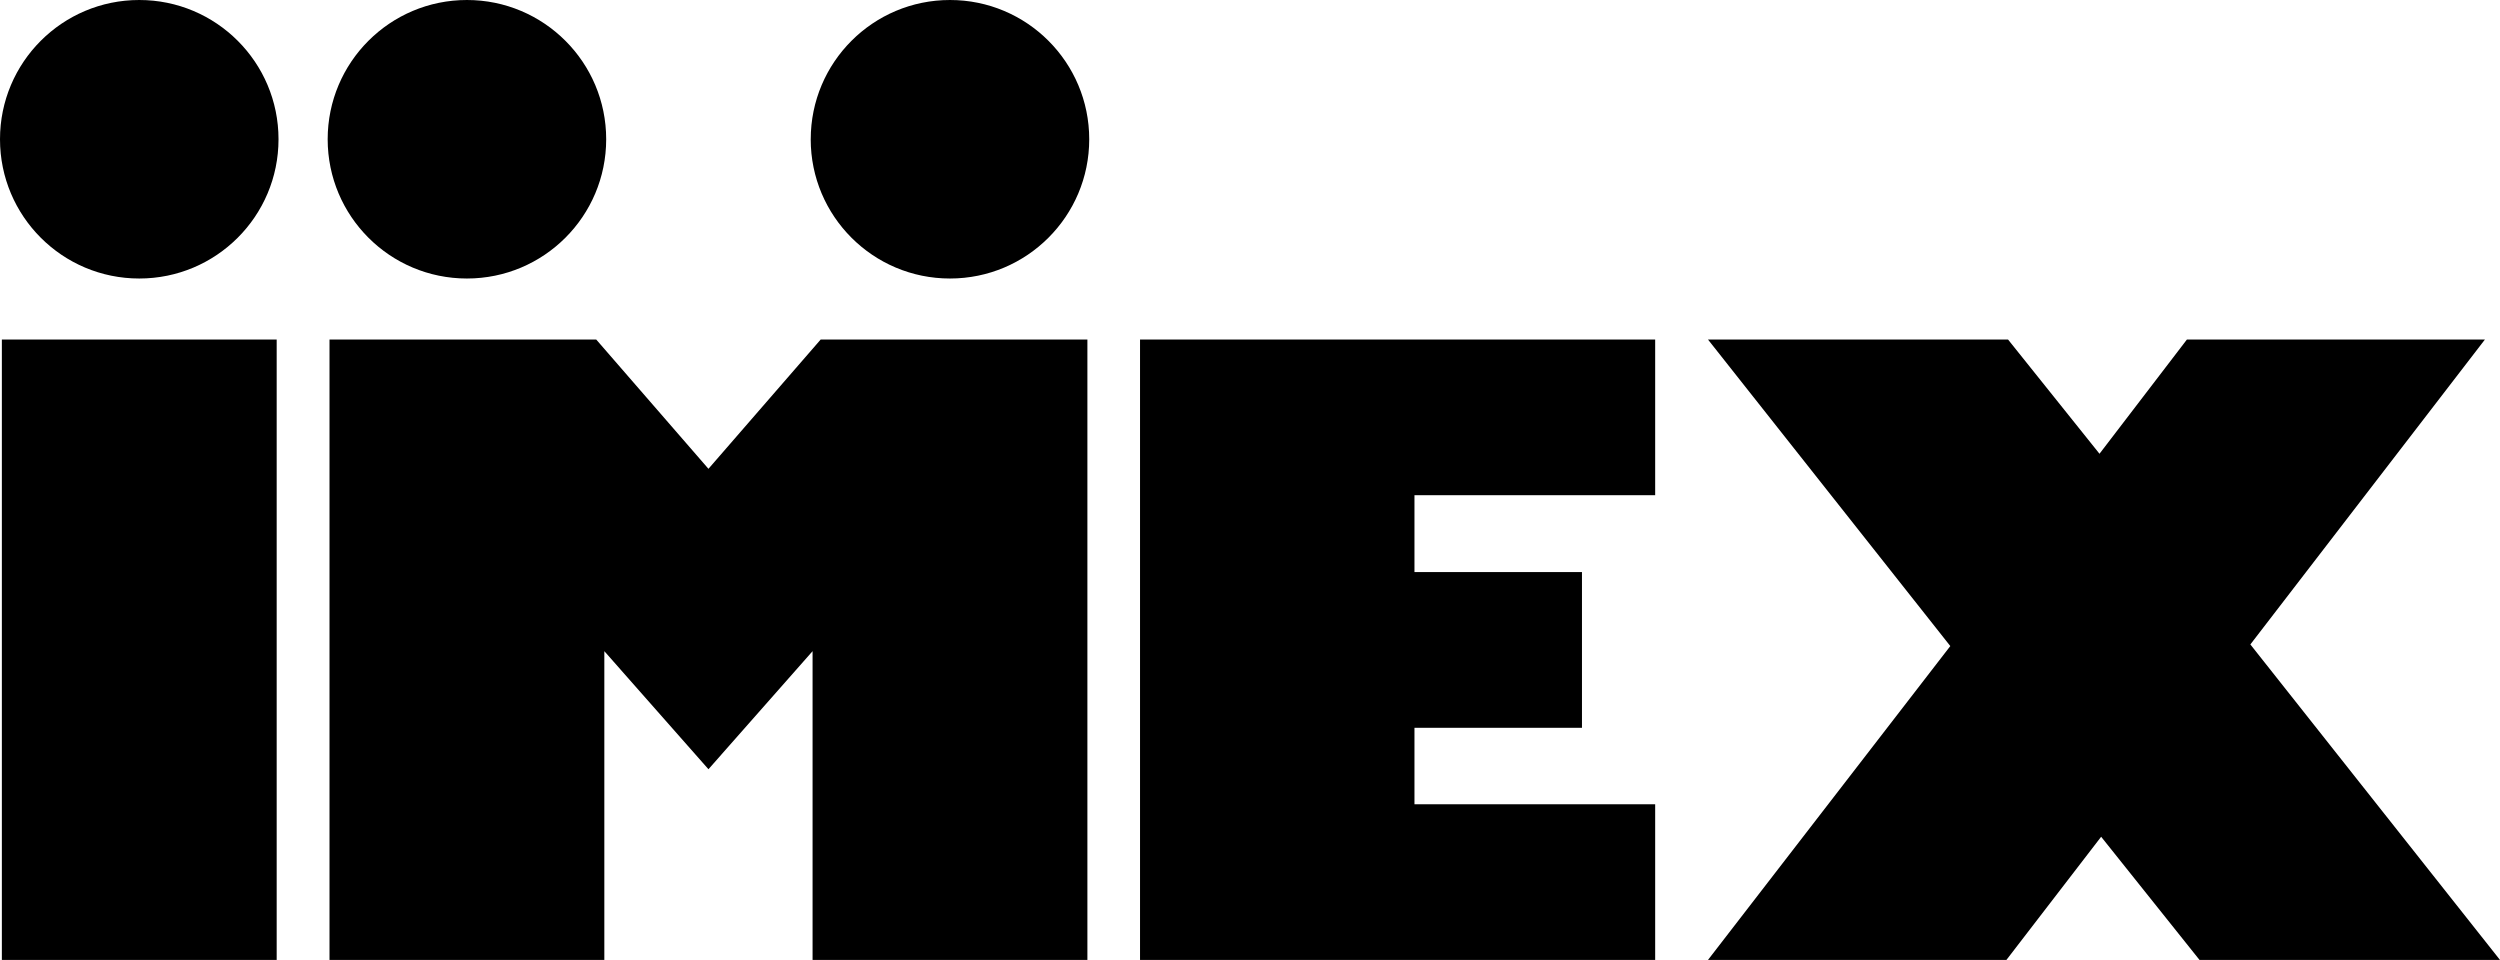
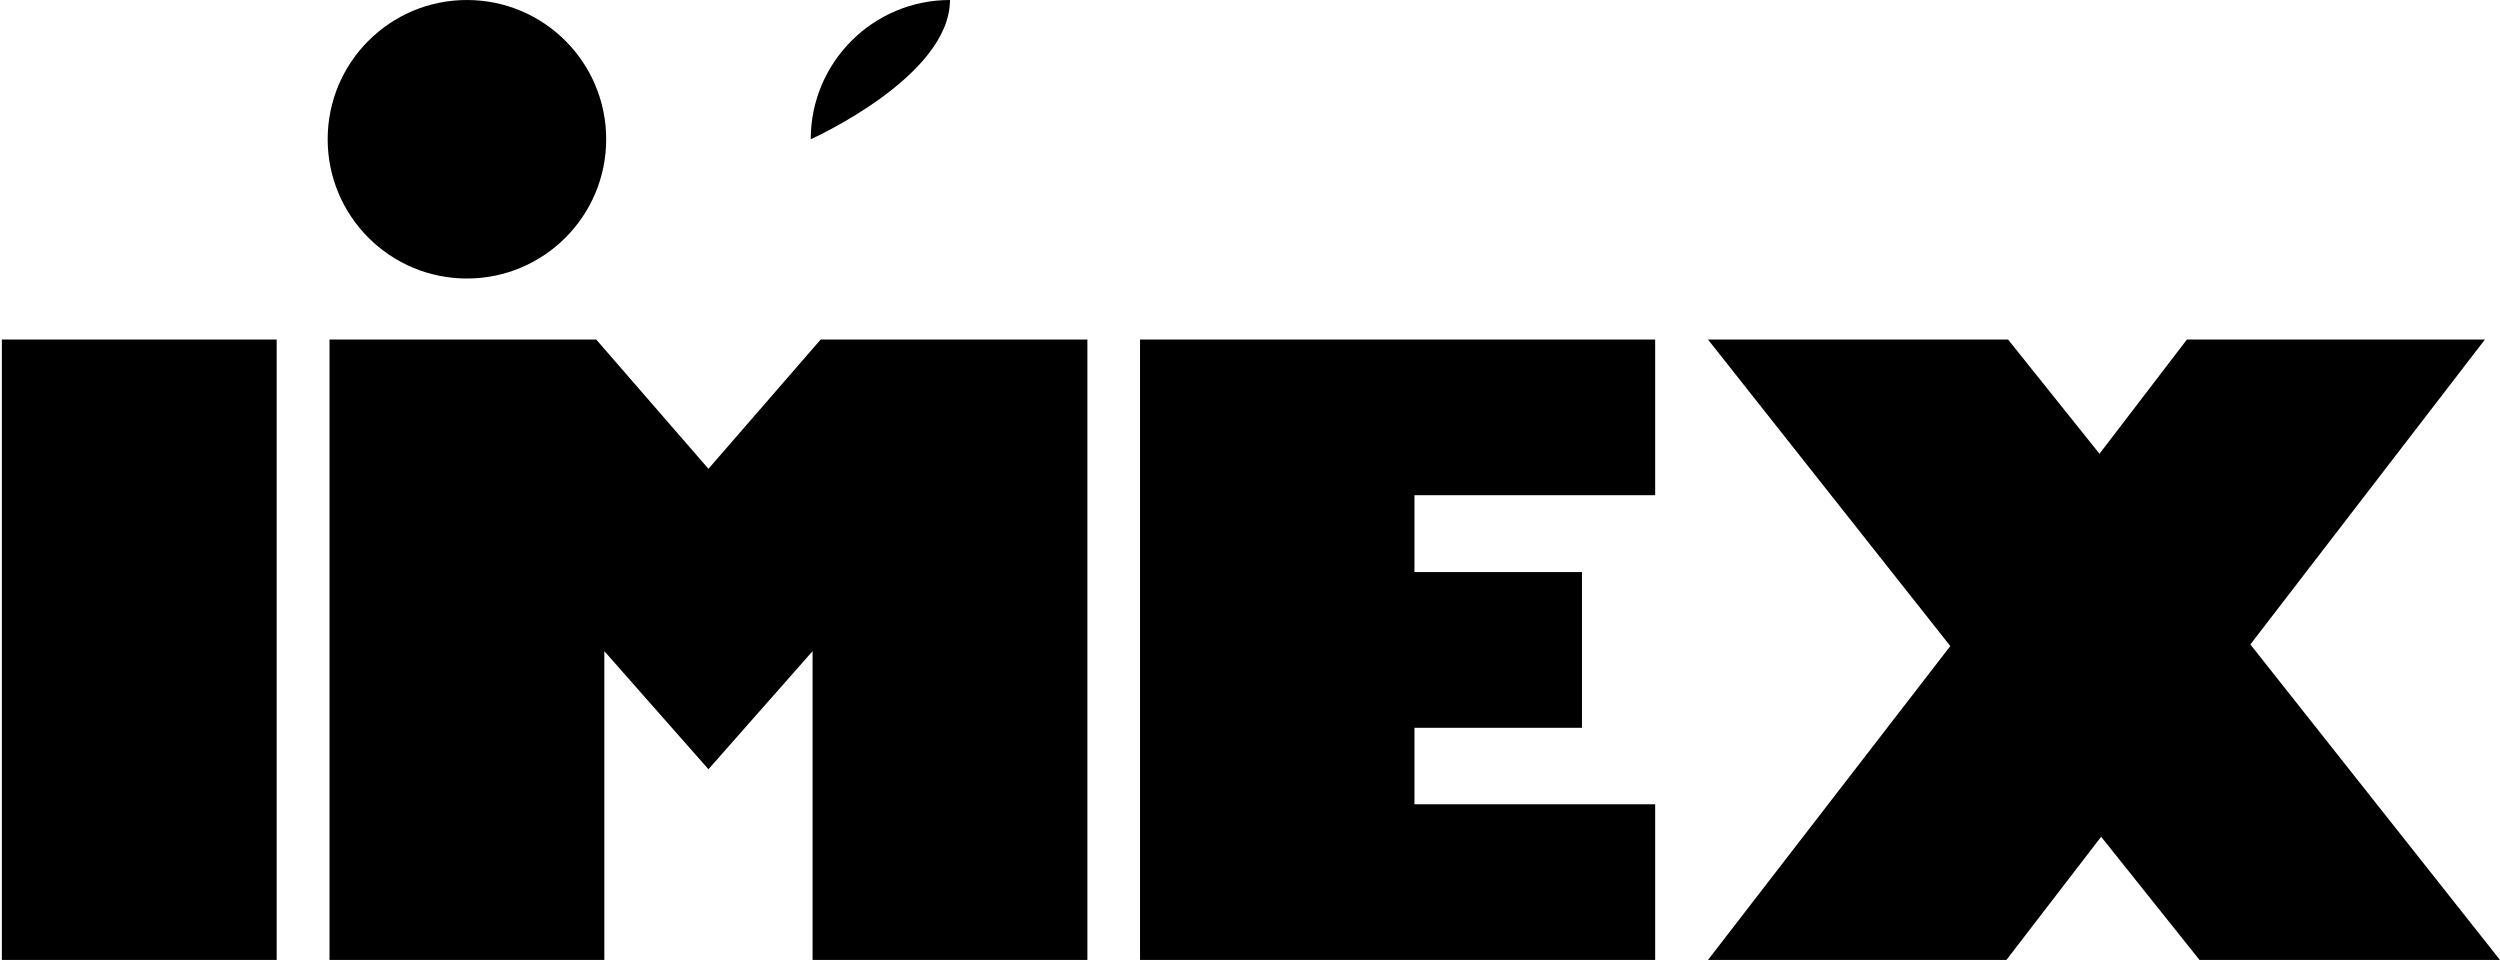
<svg xmlns="http://www.w3.org/2000/svg" id="Layer_2" data-name="Layer 2" viewBox="0 0 1077.14 413.6">
  <defs>
    <style> .cls-1 { stroke-width: 0px; } </style>
  </defs>
  <g id="Layer_1-2" data-name="Layer 1">
    <polygon class="cls-1" points="840.3 278.36 735.89 146.28 865.17 146.28 904.58 195.51 942.25 146.28 1070.65 146.28 969.58 277.66 1077.14 413.6 947.68 413.6 905.29 360.52 864.47 413.6 735.89 413.6 840.3 278.36" />
    <polygon class="cls-1" points="713.14 346.51 713.14 413.6 491.19 413.6 491.19 146.28 713.14 146.28 713.14 213.37 609.43 213.37 609.43 246.48 681.6 246.48 681.6 313.58 609.43 313.58 609.43 346.51 713.14 346.51" />
    <rect class="cls-1" x=".8" y="146.28" width="118.41" height="267.32" />
-     <path class="cls-1" d="M120,60c0,33.14-26.86,60-60,60S0,93.14,0,60,26.86,0,60,0s60,26.86,60,60" />
-     <path class="cls-1" d="M349.3,60c0,33.14,26.86,60,60,60s60-26.86,60-60S442.45,0,409.31,0c-33.14,0-60,26.86-60,60" />
+     <path class="cls-1" d="M349.3,60s60-26.86,60-60S442.45,0,409.31,0c-33.14,0-60,26.86-60,60" />
    <polygon class="cls-1" points="468.51 146.28 468.51 413.6 350.1 413.6 350.1 280.56 305.24 331.43 260.38 280.56 260.38 413.6 141.97 413.6 141.97 146.28 256.88 146.28 305.24 201.99 353.6 146.28 468.51 146.28" />
    <path class="cls-1" d="M261.18,60c0,33.14-26.86,60-60,60s-60-26.86-60-60c0-33.14,26.86-60,60-60s60,26.86,60,60" />
  </g>
</svg>